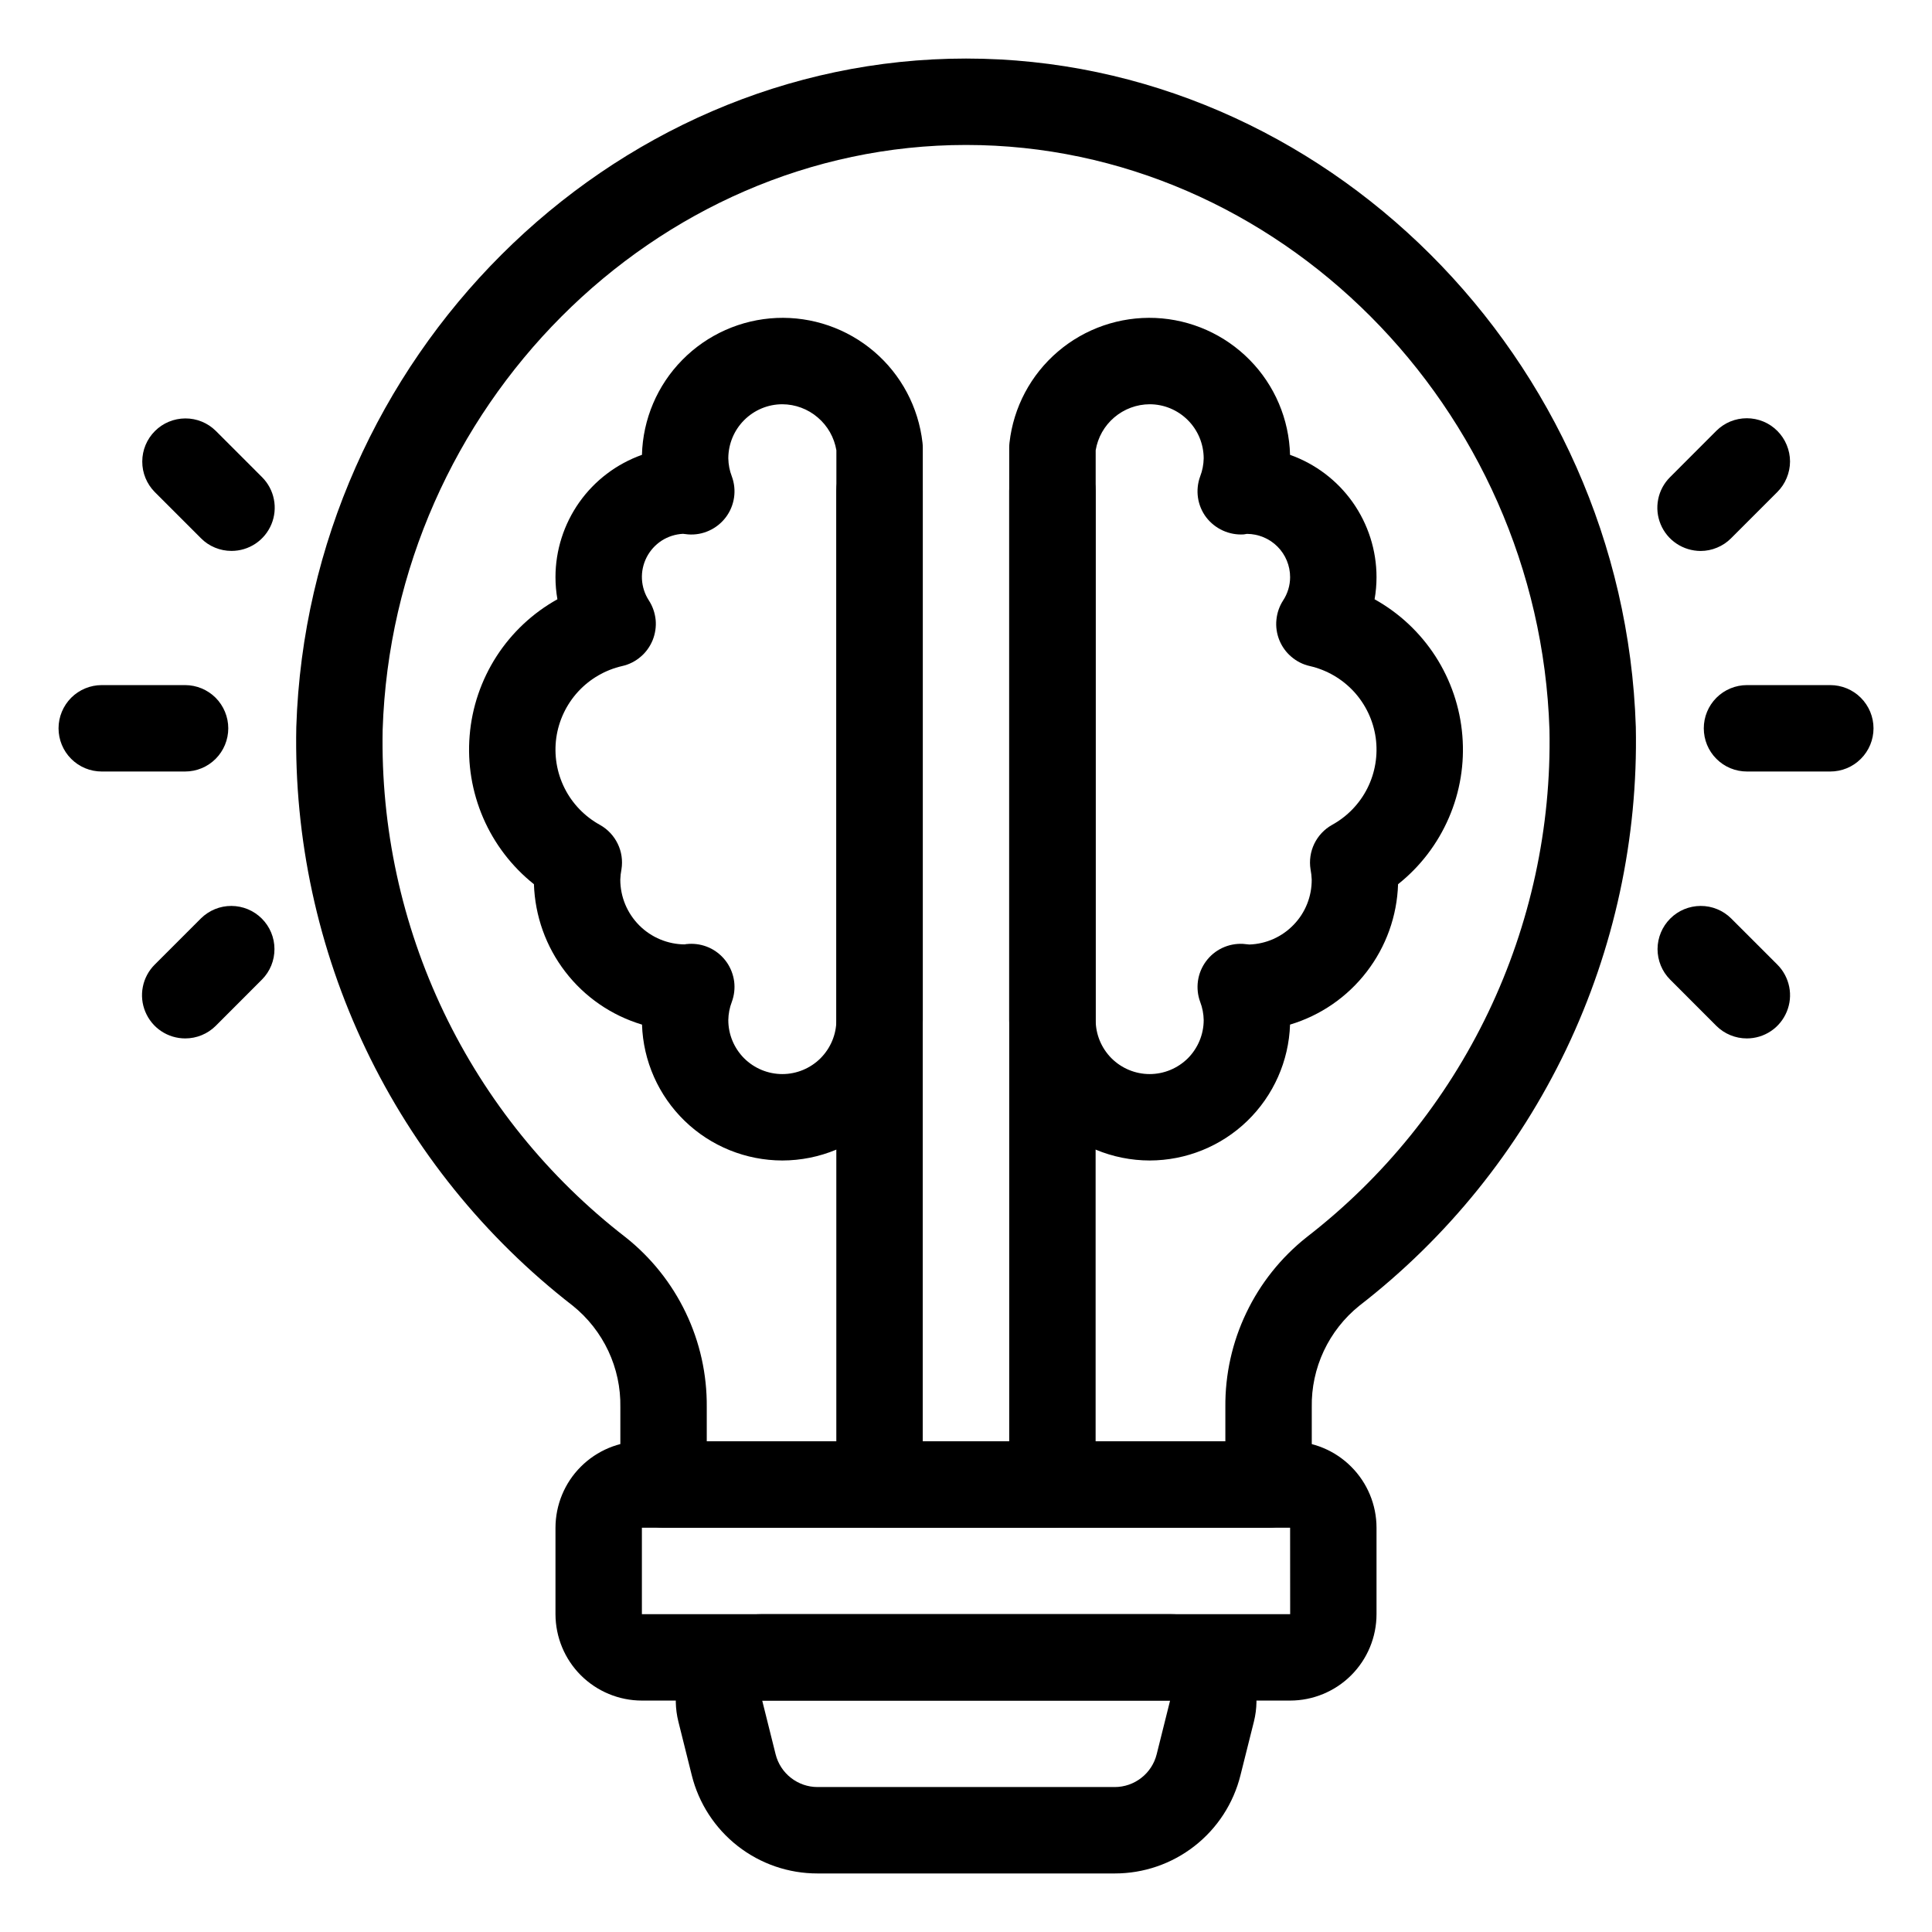
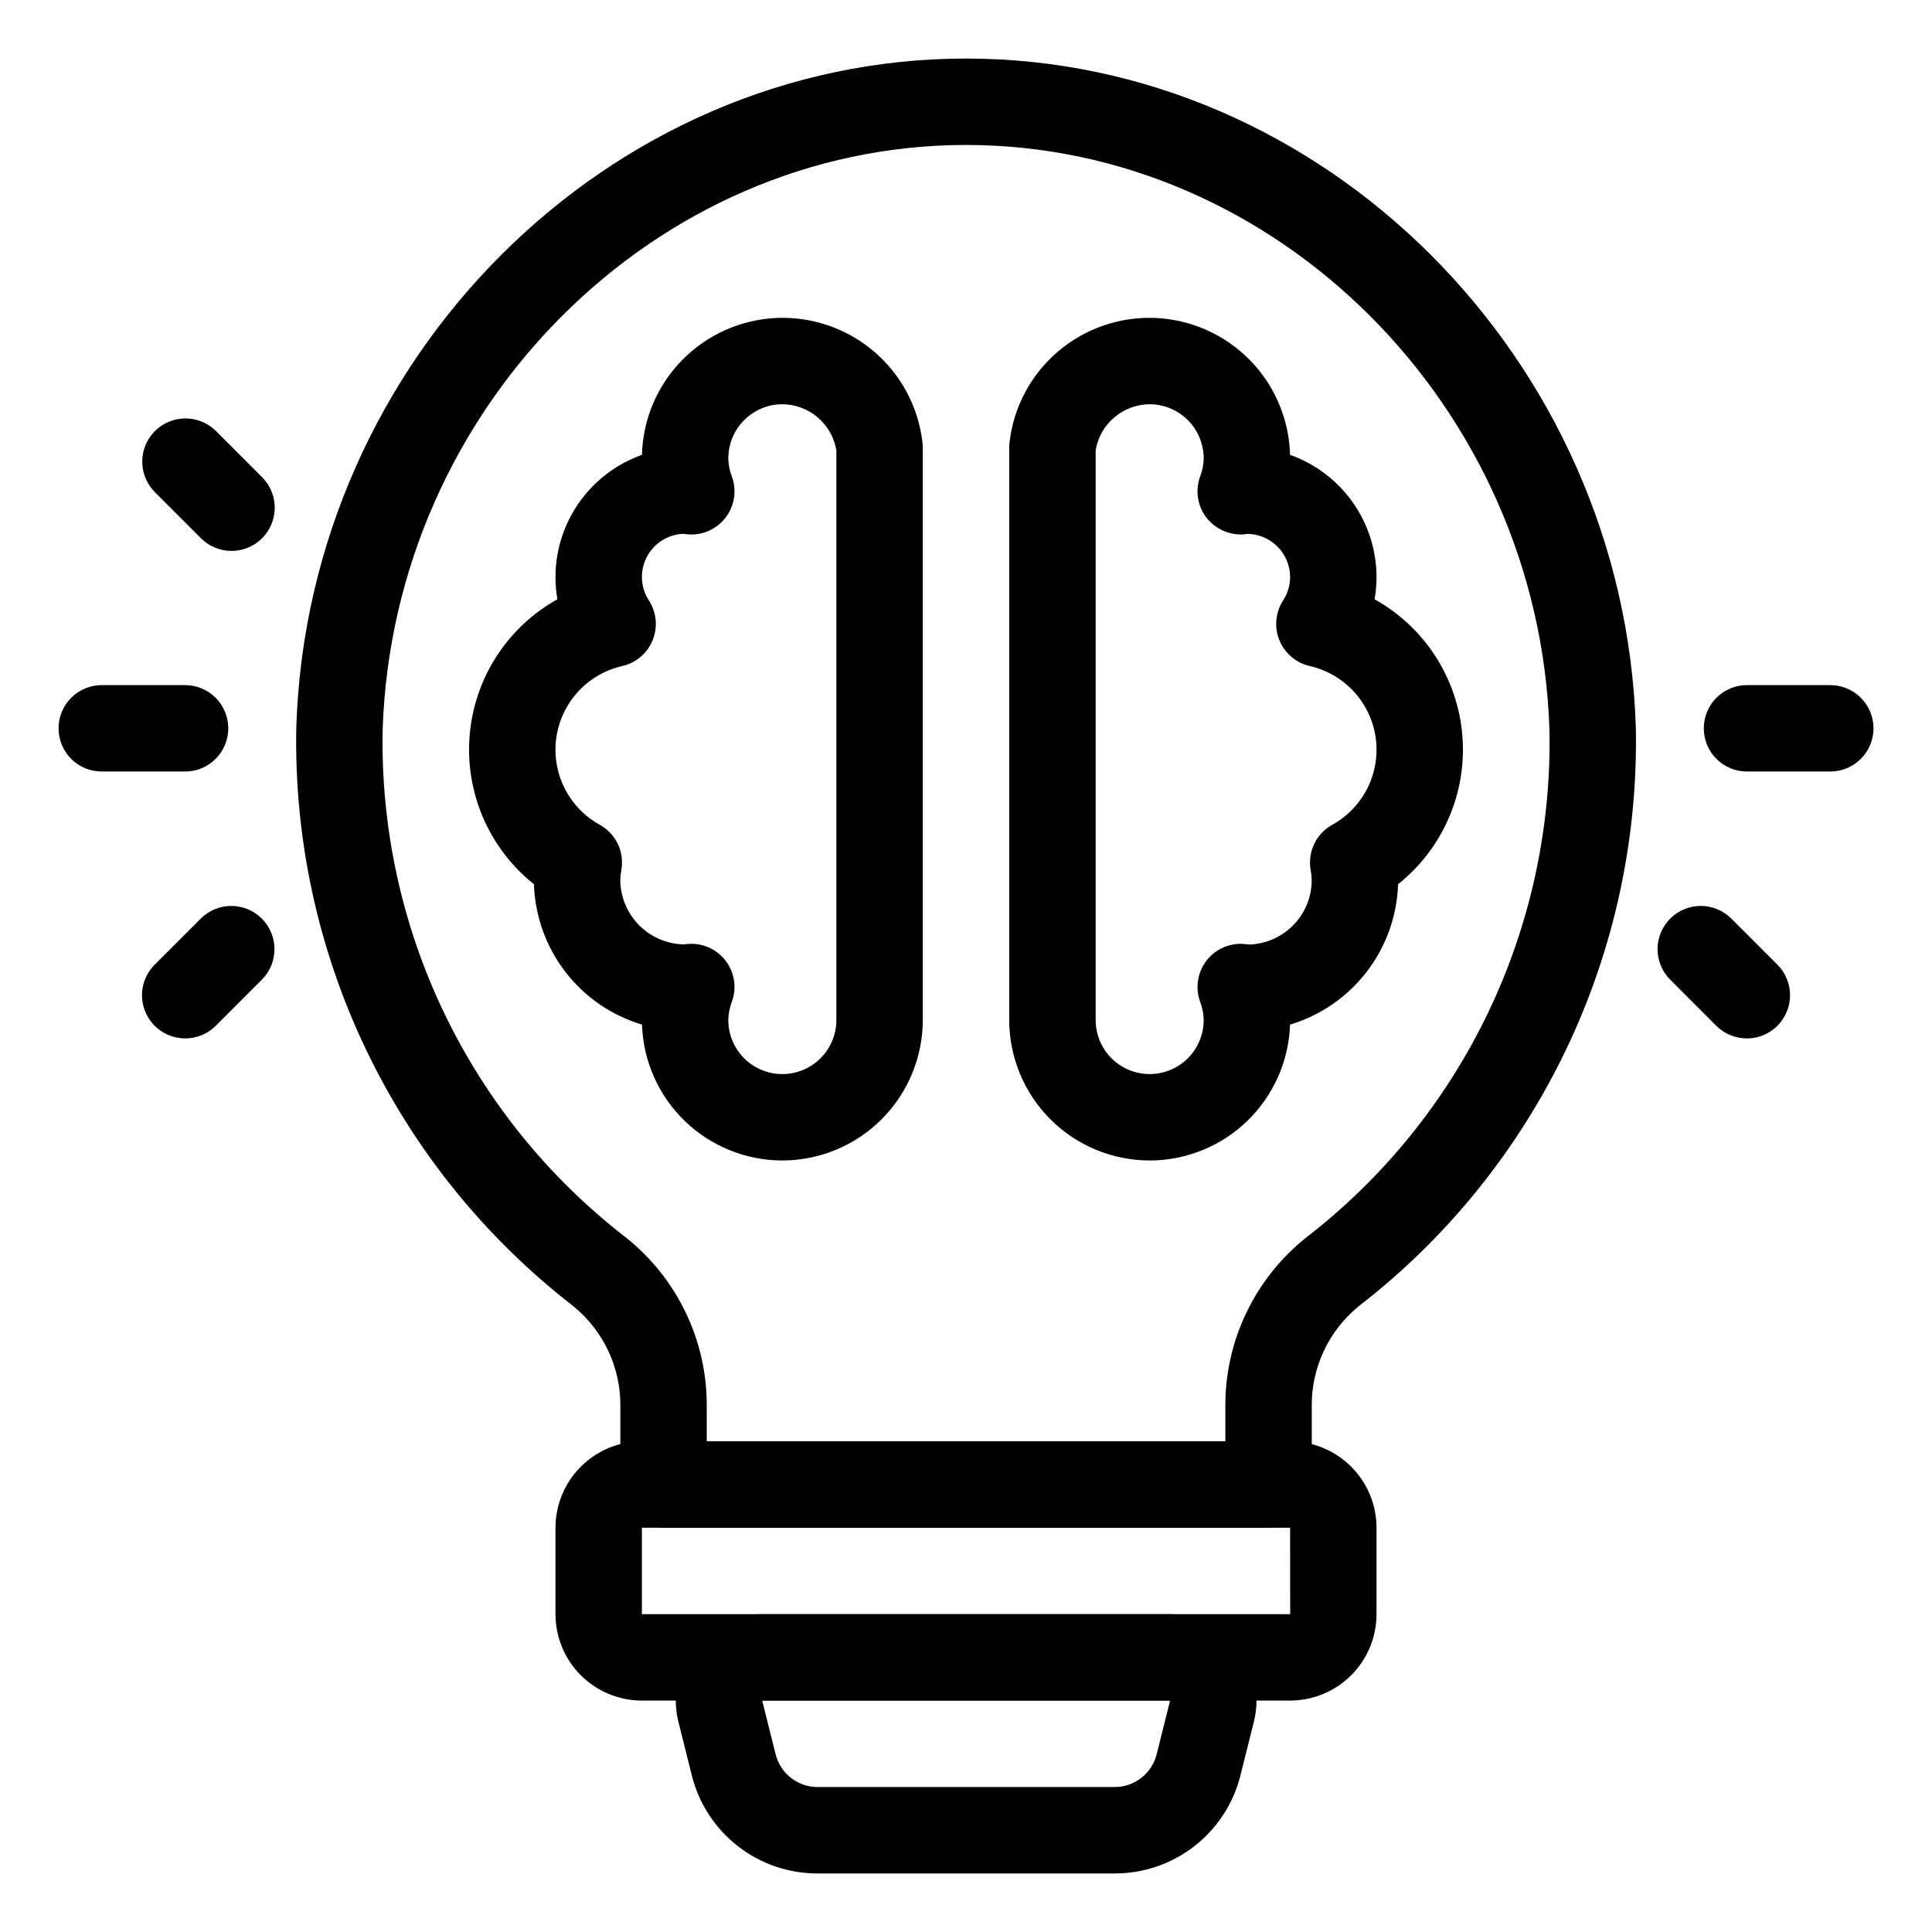
<svg xmlns="http://www.w3.org/2000/svg" width="33" height="33" viewBox="0 0 33 33" fill="none">
-   <path d="M17.976 26.096H15.023C14.926 26.096 14.83 26.076 14.741 26.039C14.651 26.002 14.57 25.948 14.501 25.88C14.433 25.811 14.378 25.73 14.341 25.64C14.304 25.55 14.285 25.454 14.285 25.358V8.381C14.285 8.185 14.363 7.998 14.501 7.859C14.64 7.721 14.828 7.643 15.023 7.643C15.219 7.643 15.407 7.721 15.545 7.859C15.684 7.998 15.761 8.185 15.761 8.381V24.619H17.238V8.381C17.238 8.185 17.315 7.998 17.454 7.859C17.592 7.721 17.78 7.643 17.976 7.643C18.171 7.643 18.359 7.721 18.498 7.859C18.636 7.998 18.714 8.185 18.714 8.381V25.358C18.714 25.454 18.695 25.55 18.658 25.64C18.62 25.73 18.566 25.811 18.498 25.88C18.429 25.948 18.348 26.002 18.258 26.039C18.169 26.076 18.073 26.096 17.976 26.096Z" fill="black" />
  <path d="M19.637 19.822C19.001 19.821 18.391 19.568 17.942 19.119C17.492 18.669 17.239 18.059 17.238 17.423V7.643C17.238 7.616 17.24 7.588 17.243 7.561C17.311 6.956 17.607 6.4 18.07 6.005C18.533 5.61 19.128 5.405 19.736 5.431C20.344 5.458 20.919 5.714 21.346 6.148C21.773 6.581 22.019 7.161 22.035 7.769C22.467 7.923 22.84 8.205 23.105 8.579C23.369 8.953 23.512 9.4 23.512 9.858C23.512 9.985 23.501 10.111 23.479 10.236C23.901 10.471 24.258 10.806 24.52 11.212C24.781 11.618 24.939 12.082 24.978 12.563C25.018 13.044 24.939 13.527 24.747 13.97C24.555 14.414 24.258 14.803 23.88 15.103C23.863 15.646 23.675 16.169 23.344 16.599C23.013 17.03 22.555 17.345 22.035 17.501C22.014 18.123 21.752 18.713 21.305 19.146C20.858 19.579 20.26 19.821 19.637 19.822ZM18.715 7.691V17.423C18.715 17.668 18.812 17.902 18.985 18.076C19.158 18.248 19.392 18.346 19.637 18.346C19.882 18.346 20.116 18.248 20.29 18.076C20.462 17.902 20.56 17.668 20.56 17.423C20.558 17.317 20.538 17.212 20.5 17.113C20.458 16.999 20.445 16.876 20.462 16.755C20.479 16.634 20.526 16.52 20.598 16.422C20.67 16.323 20.766 16.244 20.876 16.192C20.986 16.14 21.108 16.116 21.229 16.122C21.251 16.123 21.32 16.13 21.341 16.133C21.628 16.123 21.899 16.002 22.098 15.794C22.297 15.588 22.407 15.311 22.405 15.024C22.403 14.965 22.396 14.907 22.385 14.849C22.361 14.7 22.384 14.547 22.449 14.412C22.515 14.276 22.62 14.164 22.752 14.09C23.012 13.947 23.224 13.728 23.357 13.462C23.49 13.196 23.539 12.896 23.498 12.601C23.456 12.306 23.326 12.032 23.125 11.813C22.923 11.594 22.66 11.442 22.37 11.376C22.254 11.35 22.147 11.295 22.057 11.218C21.967 11.142 21.897 11.044 21.852 10.934C21.808 10.824 21.79 10.705 21.802 10.588C21.813 10.47 21.852 10.356 21.916 10.257C21.994 10.138 22.036 9.999 22.036 9.858C22.036 9.662 21.958 9.474 21.82 9.336C21.681 9.197 21.494 9.12 21.298 9.119L21.244 9.128C21.122 9.136 20.999 9.113 20.887 9.062C20.775 9.011 20.677 8.933 20.602 8.835C20.528 8.737 20.48 8.621 20.462 8.499C20.445 8.377 20.457 8.253 20.5 8.137C20.538 8.039 20.558 7.934 20.56 7.828C20.559 7.583 20.462 7.349 20.289 7.176C20.116 7.003 19.882 6.905 19.637 6.905C19.415 6.906 19.201 6.986 19.032 7.13C18.864 7.273 18.751 7.472 18.715 7.691Z" fill="black" />
  <path d="M13.363 19.822C12.74 19.821 12.142 19.579 11.695 19.146C11.248 18.713 10.986 18.123 10.966 17.501C10.445 17.345 9.987 17.03 9.656 16.599C9.325 16.169 9.138 15.646 9.12 15.103C8.743 14.803 8.445 14.414 8.253 13.97C8.062 13.527 7.982 13.044 8.022 12.563C8.061 12.082 8.219 11.618 8.48 11.212C8.742 10.806 9.099 10.471 9.521 10.236C9.499 10.111 9.488 9.985 9.488 9.858C9.488 9.4 9.631 8.953 9.895 8.579C10.16 8.205 10.533 7.923 10.965 7.769C10.981 7.161 11.227 6.581 11.654 6.148C12.081 5.714 12.656 5.458 13.264 5.431C13.872 5.405 14.467 5.61 14.93 6.005C15.393 6.4 15.688 6.956 15.757 7.561C15.76 7.588 15.762 7.616 15.762 7.643V17.423C15.761 18.059 15.508 18.669 15.058 19.119C14.609 19.568 13.999 19.821 13.363 19.822ZM11.807 16.121C11.926 16.121 12.043 16.149 12.149 16.204C12.254 16.259 12.345 16.339 12.413 16.436C12.481 16.534 12.524 16.646 12.54 16.764C12.555 16.882 12.541 17.002 12.5 17.113C12.462 17.212 12.442 17.317 12.44 17.423C12.44 17.668 12.537 17.902 12.71 18.076C12.883 18.248 13.118 18.346 13.363 18.346C13.608 18.346 13.842 18.248 14.015 18.076C14.188 17.902 14.286 17.668 14.286 17.423V7.691C14.249 7.472 14.136 7.273 13.967 7.13C13.799 6.986 13.585 6.906 13.363 6.905C13.118 6.905 12.884 7.003 12.711 7.176C12.538 7.349 12.441 7.583 12.44 7.828C12.442 7.934 12.462 8.039 12.5 8.137C12.543 8.253 12.556 8.377 12.538 8.499C12.52 8.621 12.472 8.737 12.398 8.835C12.323 8.934 12.226 9.012 12.114 9.063C12.002 9.115 11.879 9.137 11.755 9.128C11.74 9.127 11.681 9.121 11.665 9.118C11.535 9.125 11.41 9.165 11.301 9.235C11.192 9.306 11.104 9.404 11.045 9.519C10.986 9.635 10.958 9.764 10.965 9.893C10.972 10.023 11.013 10.148 11.084 10.257C11.148 10.356 11.187 10.47 11.199 10.588C11.21 10.705 11.192 10.824 11.148 10.934C11.103 11.044 11.033 11.142 10.943 11.218C10.853 11.295 10.746 11.35 10.63 11.376C10.34 11.442 10.077 11.594 9.875 11.813C9.674 12.032 9.544 12.306 9.502 12.601C9.461 12.896 9.51 13.196 9.643 13.462C9.776 13.728 9.988 13.947 10.248 14.09C10.38 14.164 10.485 14.276 10.551 14.412C10.617 14.547 10.639 14.7 10.615 14.849C10.604 14.907 10.597 14.965 10.595 15.024C10.595 15.318 10.712 15.599 10.92 15.807C11.127 16.014 11.409 16.131 11.702 16.131C11.695 16.128 11.732 16.124 11.771 16.122C11.783 16.121 11.795 16.121 11.807 16.121Z" fill="black" />
  <path d="M31.262 13.178H29.84C29.644 13.178 29.456 13.101 29.318 12.962C29.179 12.824 29.102 12.636 29.102 12.44C29.102 12.245 29.179 12.057 29.318 11.918C29.456 11.78 29.644 11.702 29.84 11.702H31.262C31.458 11.702 31.646 11.78 31.784 11.918C31.923 12.057 32.001 12.245 32.001 12.44C32.001 12.636 31.923 12.824 31.784 12.962C31.646 13.101 31.458 13.178 31.262 13.178Z" fill="black" />
-   <path d="M29.047 9.411C28.901 9.41 28.758 9.367 28.637 9.286C28.515 9.205 28.421 9.09 28.365 8.955C28.309 8.82 28.294 8.672 28.323 8.528C28.351 8.385 28.422 8.254 28.525 8.151L29.315 7.36C29.383 7.292 29.465 7.237 29.554 7.2C29.644 7.163 29.74 7.144 29.837 7.144C29.933 7.144 30.029 7.163 30.119 7.2C30.209 7.237 30.29 7.292 30.358 7.36C30.427 7.429 30.481 7.51 30.518 7.6C30.555 7.689 30.575 7.785 30.575 7.882C30.575 7.979 30.555 8.075 30.518 8.164C30.481 8.254 30.427 8.335 30.358 8.404L29.568 9.194C29.5 9.263 29.419 9.317 29.329 9.354C29.239 9.392 29.143 9.411 29.047 9.411Z" fill="black" />
  <path d="M29.837 17.737C29.74 17.737 29.644 17.718 29.555 17.681C29.465 17.644 29.384 17.59 29.315 17.521L28.525 16.73C28.388 16.592 28.312 16.404 28.312 16.21C28.313 16.015 28.391 15.828 28.529 15.69C28.666 15.552 28.853 15.475 29.048 15.474C29.243 15.473 29.43 15.55 29.569 15.687L30.359 16.477C30.462 16.58 30.532 16.712 30.561 16.855C30.59 16.998 30.575 17.146 30.519 17.281C30.463 17.416 30.369 17.532 30.247 17.613C30.126 17.694 29.983 17.737 29.837 17.737Z" fill="black" />
  <path d="M3.161 13.178H1.738C1.542 13.178 1.355 13.101 1.216 12.962C1.078 12.824 1 12.636 1 12.44C1 12.245 1.078 12.057 1.216 11.918C1.355 11.78 1.542 11.702 1.738 11.702H3.161C3.357 11.702 3.544 11.78 3.683 11.918C3.821 12.057 3.899 12.245 3.899 12.44C3.899 12.636 3.821 12.824 3.683 12.962C3.544 13.101 3.357 13.178 3.161 13.178Z" fill="black" />
  <path d="M3.954 9.41C3.857 9.41 3.761 9.391 3.672 9.354C3.582 9.317 3.501 9.263 3.433 9.194L2.643 8.404C2.506 8.265 2.429 8.078 2.43 7.883C2.43 7.688 2.508 7.501 2.646 7.363C2.784 7.225 2.97 7.148 3.165 7.147C3.36 7.146 3.548 7.223 3.686 7.36L4.476 8.15C4.579 8.253 4.65 8.385 4.678 8.528C4.707 8.671 4.692 8.82 4.636 8.955C4.58 9.089 4.486 9.205 4.364 9.286C4.243 9.367 4.1 9.41 3.954 9.41Z" fill="black" />
  <path d="M3.164 17.737C3.018 17.737 2.875 17.694 2.754 17.613C2.632 17.532 2.538 17.416 2.482 17.281C2.426 17.147 2.411 16.998 2.44 16.855C2.468 16.712 2.539 16.58 2.642 16.477L3.432 15.687C3.571 15.55 3.758 15.473 3.953 15.474C4.148 15.475 4.334 15.552 4.472 15.69C4.61 15.828 4.688 16.015 4.688 16.21C4.689 16.404 4.613 16.592 4.476 16.73L3.686 17.521C3.617 17.59 3.536 17.644 3.446 17.681C3.357 17.718 3.261 17.737 3.164 17.737Z" fill="black" />
  <path d="M19.04 32H13.964C13.47 32.001 12.99 31.836 12.601 31.532C12.212 31.228 11.935 30.802 11.816 30.323L11.587 29.406C11.533 29.188 11.528 28.961 11.575 28.741C11.622 28.522 11.717 28.316 11.856 28.139C11.994 27.962 12.17 27.819 12.372 27.721C12.574 27.622 12.795 27.571 13.019 27.571H19.985C20.209 27.571 20.431 27.622 20.633 27.721C20.834 27.819 21.011 27.962 21.149 28.139C21.287 28.316 21.383 28.521 21.43 28.741C21.476 28.96 21.472 29.187 21.418 29.405L21.188 30.323C21.069 30.802 20.793 31.228 20.403 31.532C20.014 31.836 19.534 32.001 19.04 32ZM13.019 29.047L13.248 29.964C13.288 30.124 13.38 30.266 13.51 30.367C13.64 30.469 13.8 30.524 13.964 30.524H19.04C19.205 30.524 19.365 30.469 19.495 30.367C19.625 30.266 19.717 30.124 19.757 29.964L19.986 29.047H13.019Z" fill="black" />
  <path d="M22.036 29.047H10.964C10.573 29.047 10.198 28.891 9.921 28.615C9.644 28.338 9.489 27.963 9.488 27.571V26.095C9.489 25.704 9.644 25.328 9.921 25.052C10.198 24.775 10.573 24.619 10.964 24.619H22.036C22.427 24.619 22.803 24.775 23.079 25.052C23.356 25.328 23.512 25.704 23.512 26.095V27.571C23.512 27.963 23.356 28.338 23.079 28.615C22.803 28.891 22.427 29.047 22.036 29.047ZM10.964 26.095V27.571H22.037L22.036 26.095H10.964Z" fill="black" />
  <path d="M21.668 26.095H11.334C11.237 26.095 11.141 26.076 11.052 26.039C10.962 26.002 10.881 25.948 10.812 25.879C10.744 25.811 10.689 25.729 10.652 25.64C10.615 25.55 10.596 25.454 10.596 25.357V24.035C10.602 23.703 10.531 23.375 10.391 23.076C10.25 22.776 10.043 22.512 9.785 22.304C8.281 21.139 7.07 19.638 6.249 17.921C5.429 16.204 5.022 14.319 5.061 12.417C5.264 6.122 10.396 1 16.501 1C22.605 1 27.738 6.122 27.941 12.417C27.98 14.319 27.573 16.204 26.753 17.921C25.932 19.638 24.721 21.14 23.217 22.304C22.959 22.512 22.752 22.776 22.611 23.076C22.471 23.376 22.4 23.703 22.406 24.035V25.357C22.406 25.454 22.387 25.55 22.35 25.64C22.313 25.729 22.258 25.811 22.19 25.879C22.121 25.948 22.04 26.002 21.95 26.039C21.861 26.076 21.765 26.095 21.668 26.095ZM12.072 24.619H20.93V24.035C20.925 23.477 21.047 22.926 21.288 22.424C21.528 21.921 21.88 21.48 22.317 21.133C23.637 20.113 24.7 18.797 25.421 17.291C26.141 15.786 26.499 14.133 26.466 12.464C26.287 6.957 21.817 2.476 16.501 2.476C11.185 2.476 6.715 6.957 6.536 12.464C6.503 14.133 6.861 15.786 7.581 17.291C8.302 18.797 9.364 20.112 10.685 21.133C11.122 21.479 11.474 21.921 11.714 22.423C11.955 22.926 12.077 23.477 12.072 24.035V24.619Z" fill="black" />
</svg>